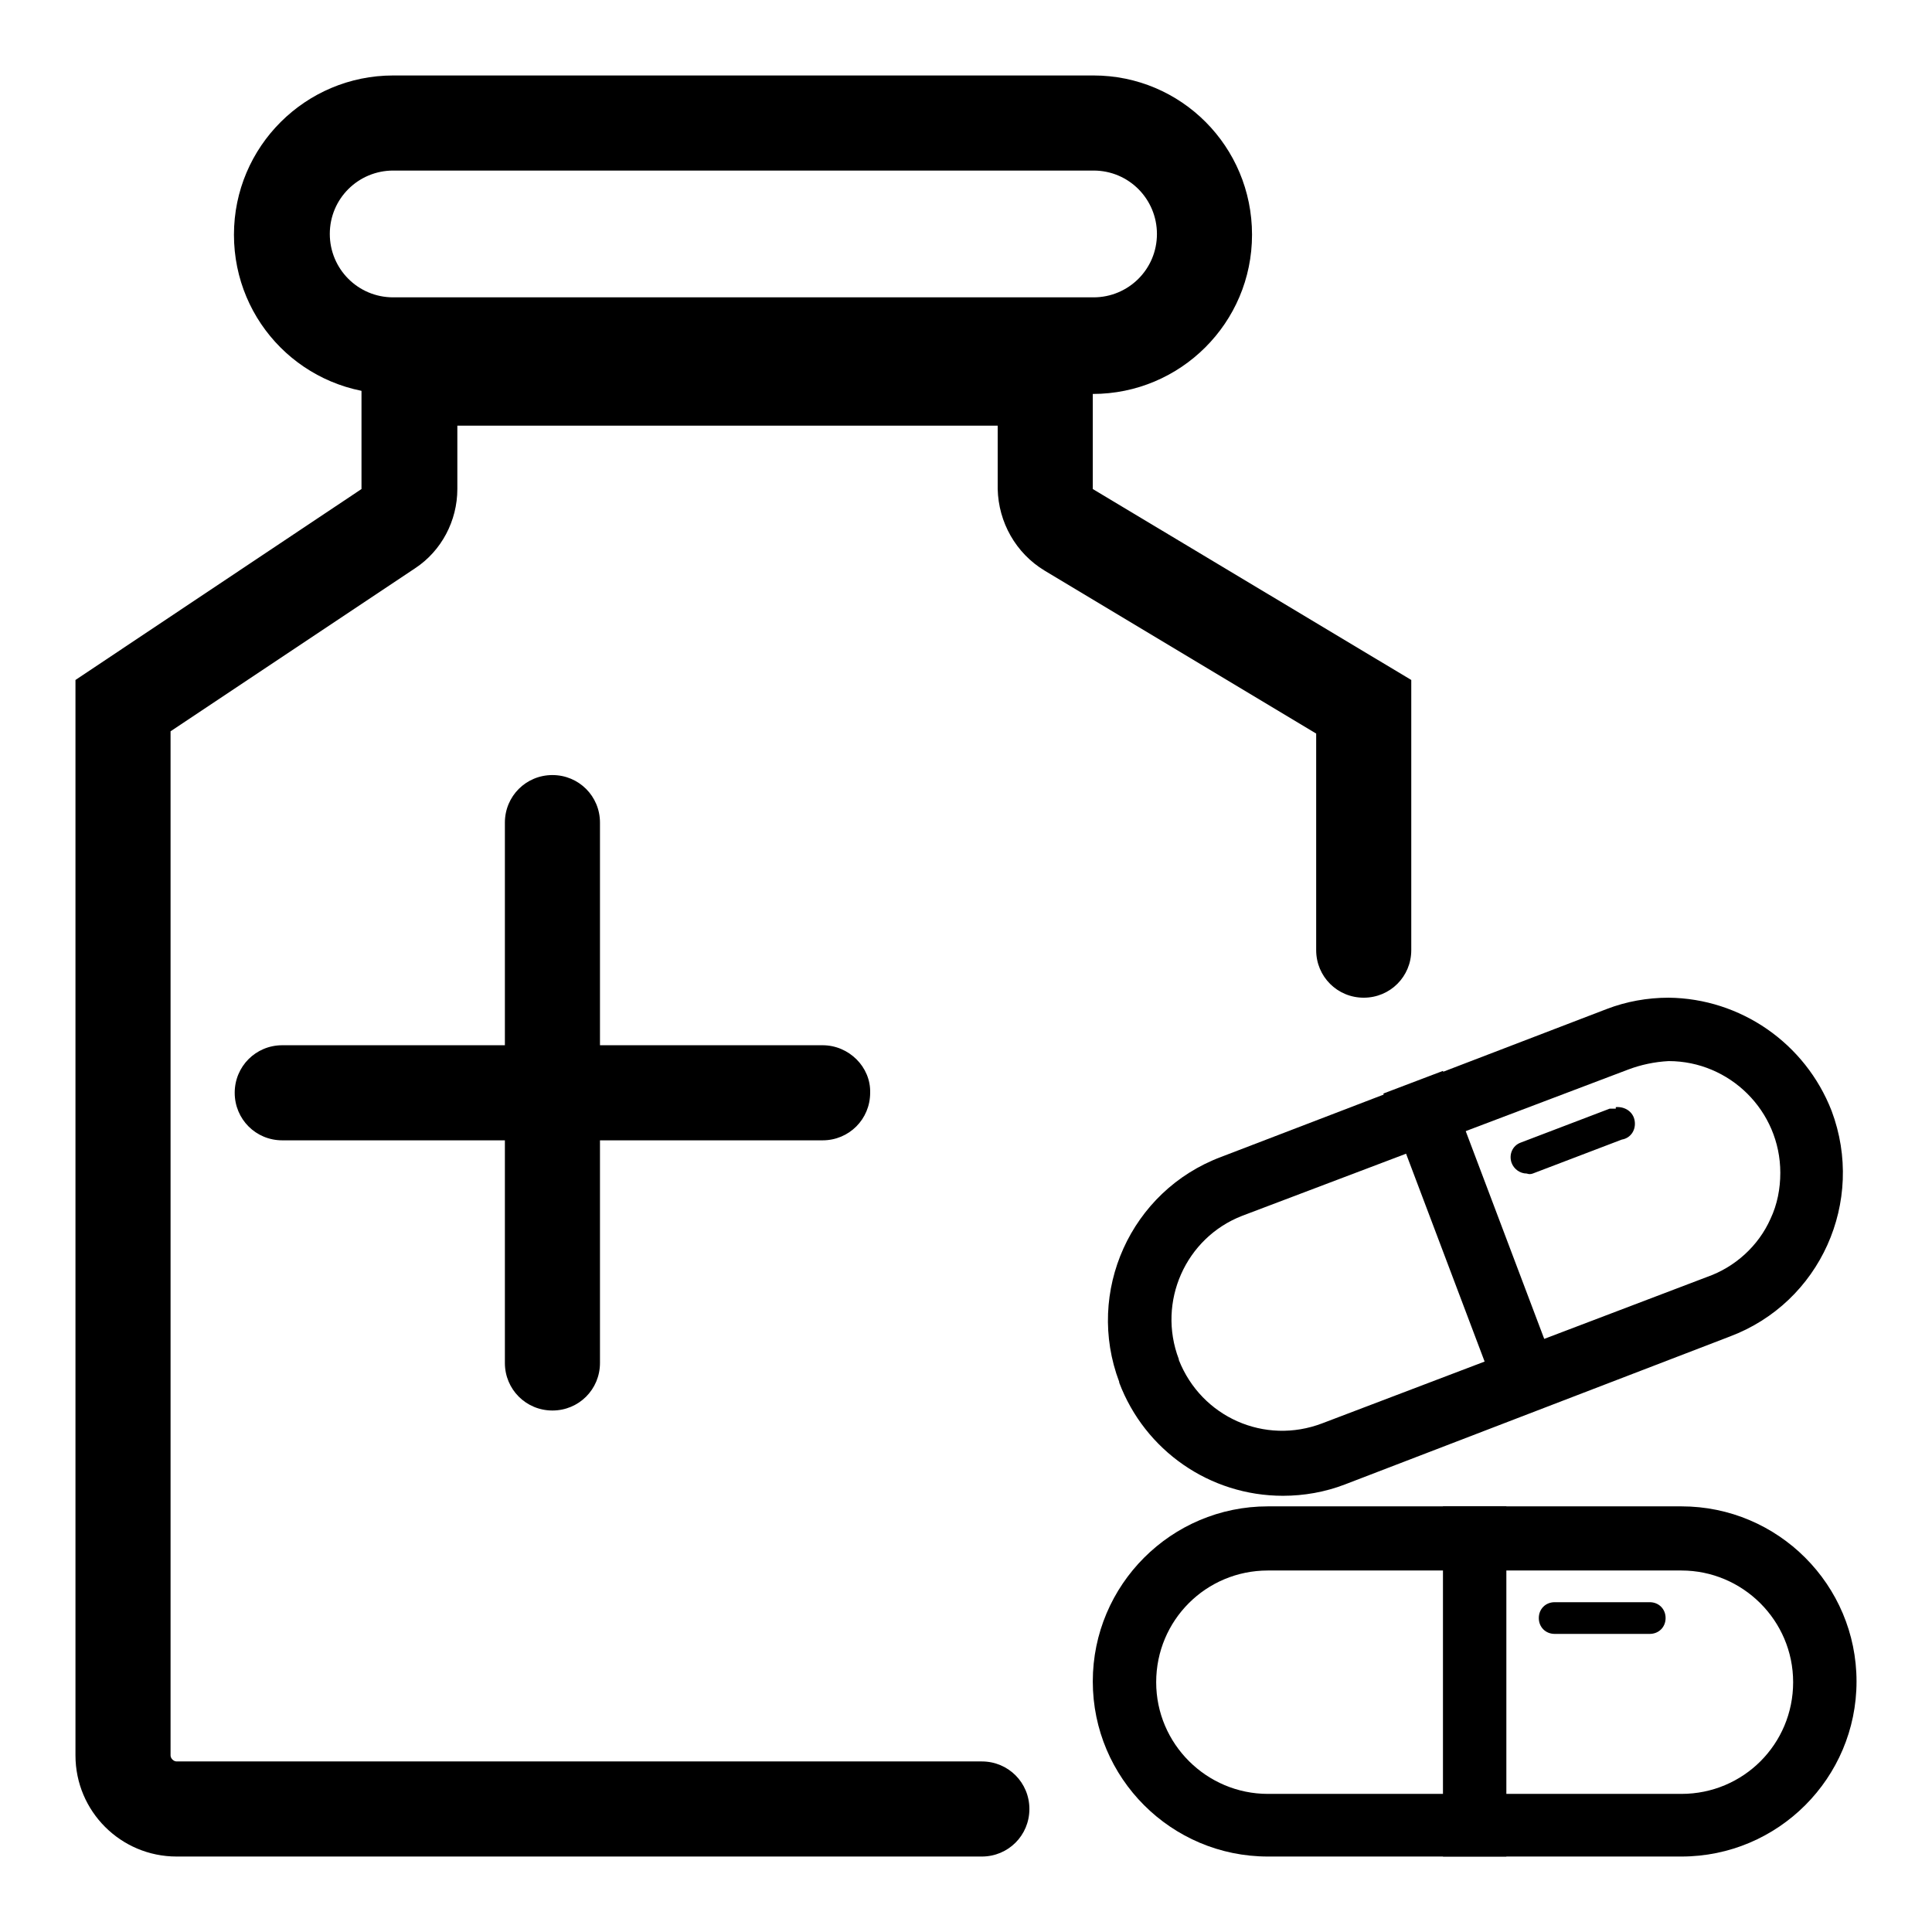
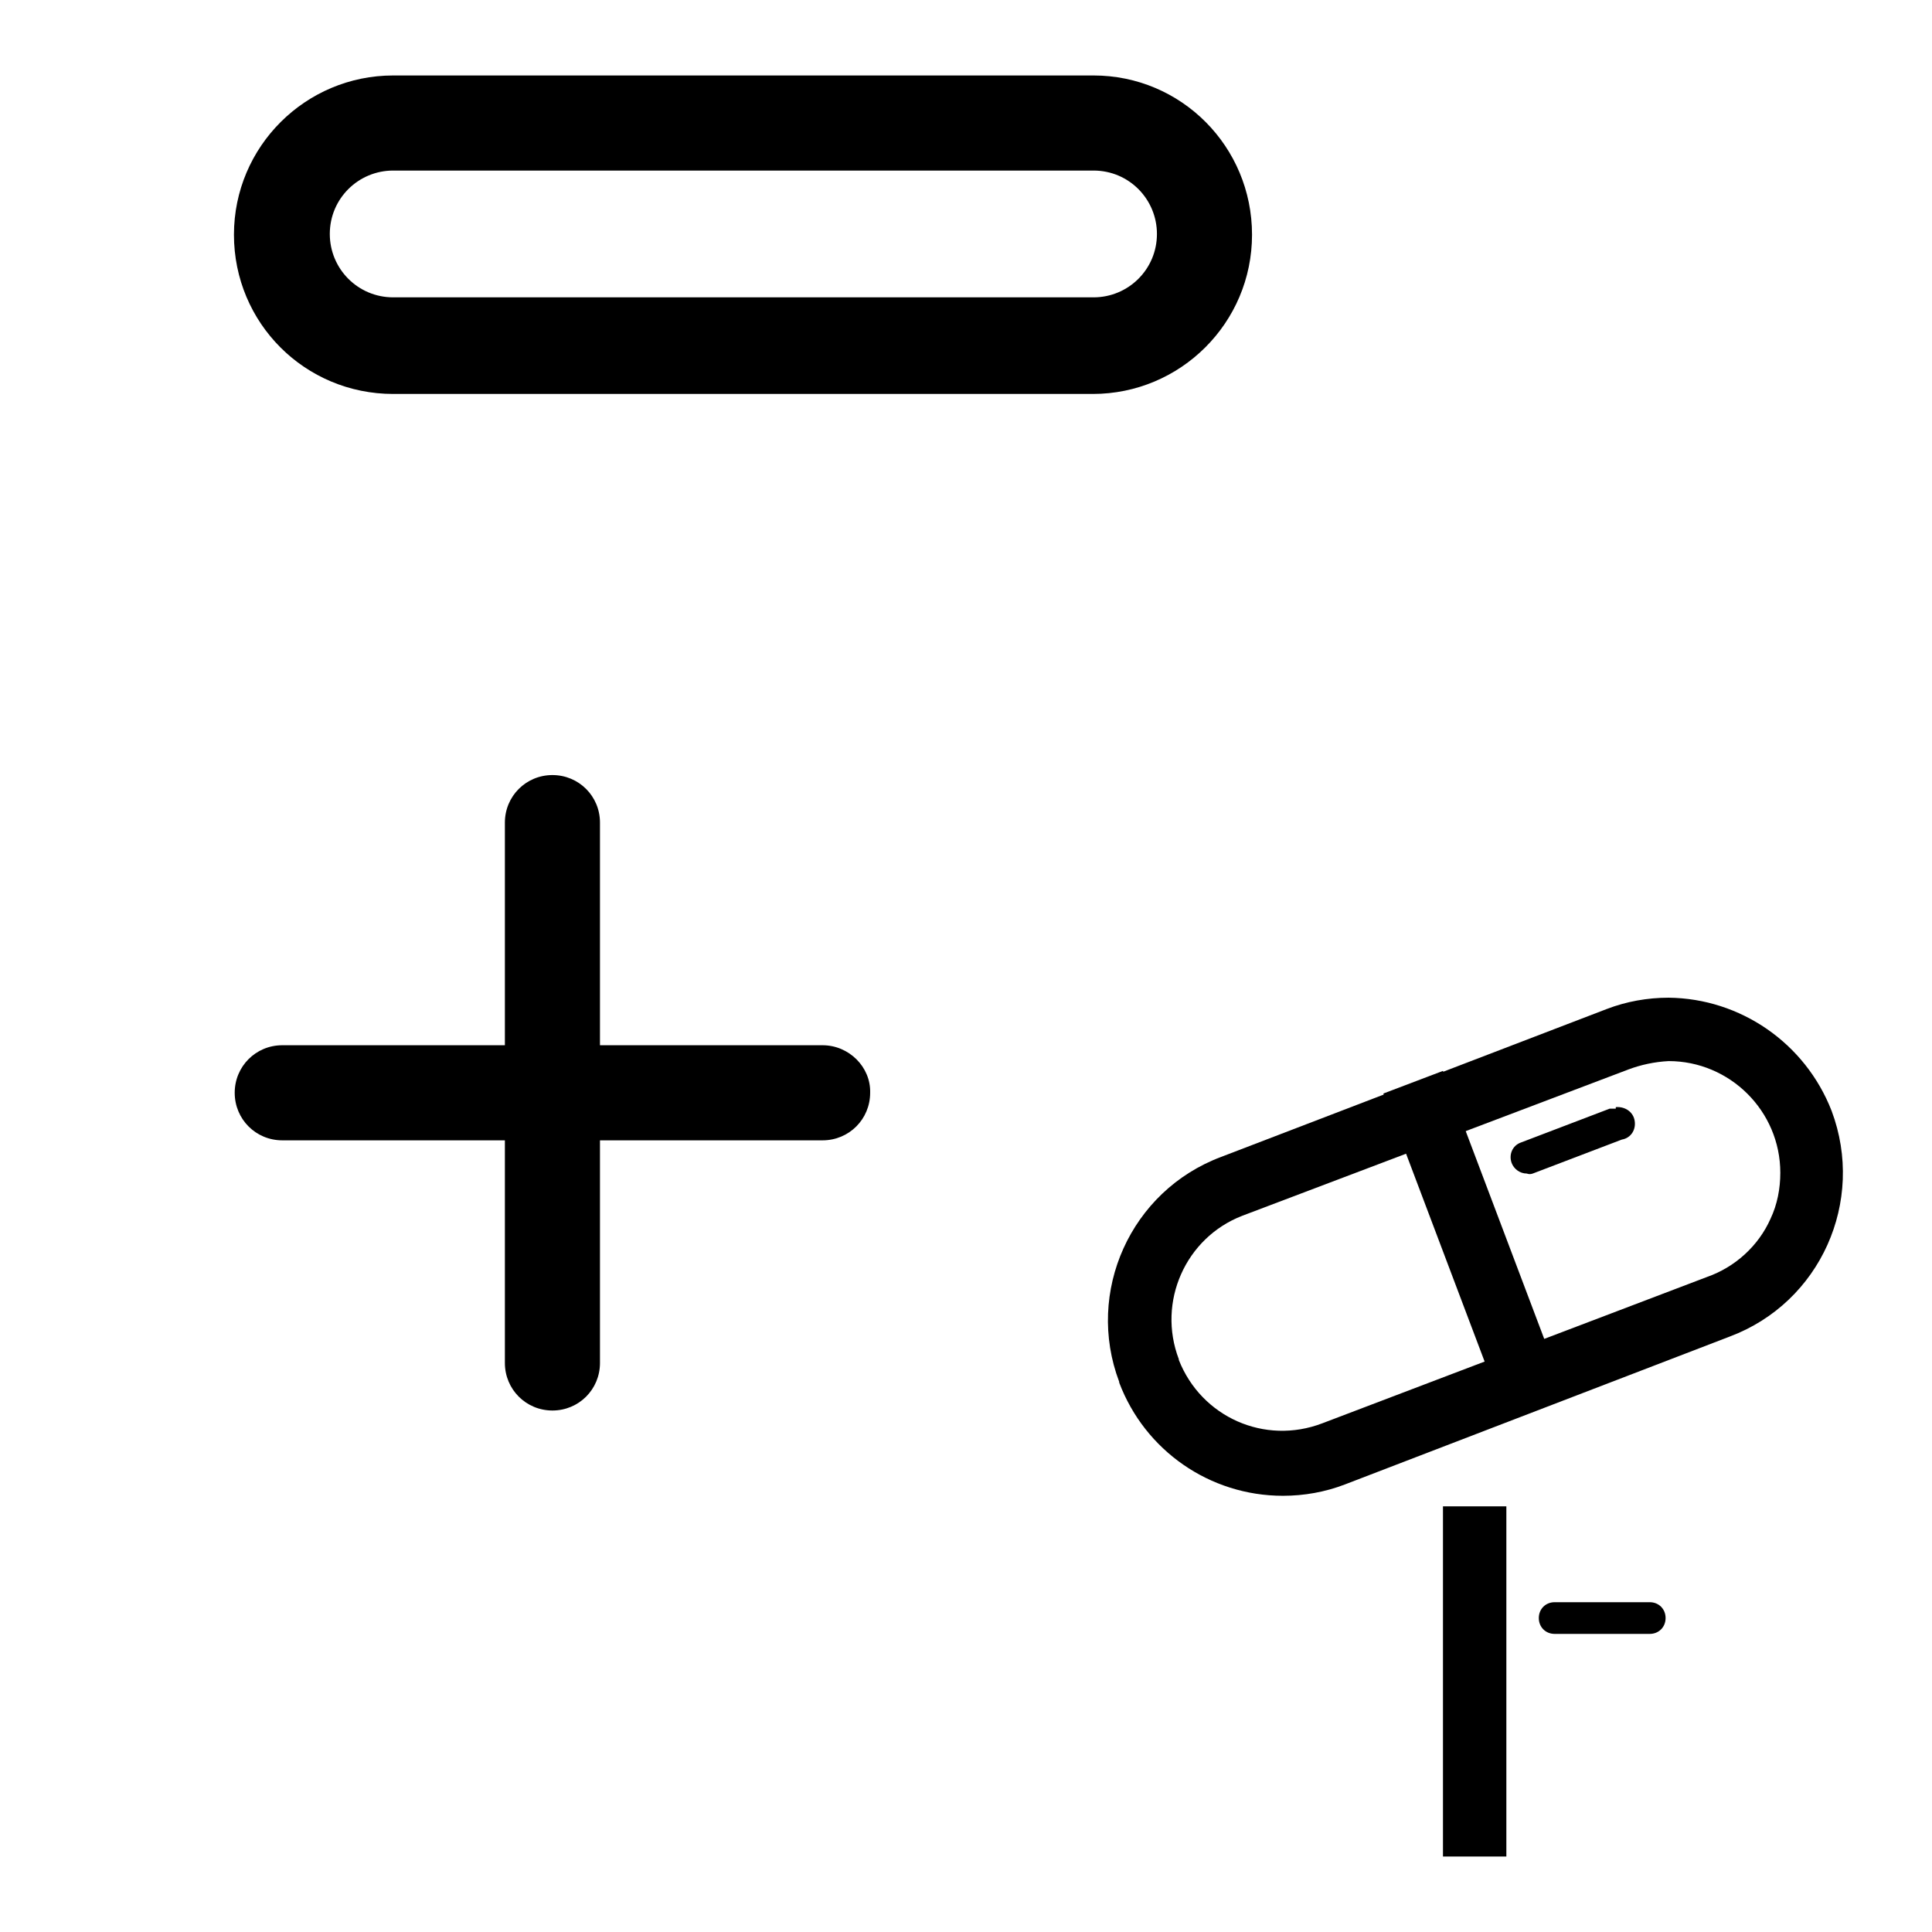
<svg xmlns="http://www.w3.org/2000/svg" version="1.1" x="0px" y="0px" viewBox="0 0 256 256" enable-background="new 0 0 256 256" xml:space="preserve">
  <g>
-     <path fill="#000000" d="M222.8,208.1c8.1,0,14.8,6.6,14.8,14.8s-6.6,14.8-14.8,14.8H168c-8.1,0-14.8-6.6-14.8-14.8 s6.6-14.8,14.8-14.8H222.8 M222.8,199.6H168c-12.8,0-23.2,10.4-23.2,23.2c0,12.8,10.4,23.2,23.2,23.2h54.8 c12.8,0,23.2-10.4,23.2-23.2C246,210,235.6,199.6,222.8,199.6z" />
    <path fill="#000000" d="M199.6,199.6h-8.4V246h8.4V199.6z M218.6,212.3H206c-1.2,0-2.1,0.9-2.1,2.1c0,1.2,0.9,2.1,2.1,2.1h12.6 c1.2,0,2.1-0.9,2.1-2.1C220.7,213.2,219.8,212.3,218.6,212.3z M221.1,140.6c8.1,0,14.8,6.6,14.8,14.8c0,2.1-0.4,4.2-1.3,6.1 c-1.6,3.6-4.7,6.4-8.4,7.7l-51,19.4c-7.6,2.9-16-0.8-19-8.4c0,0,0,0,0-0.1c-2.9-7.6,0.9-16.1,8.4-19l51.2-19.4 C217.4,141.1,219.2,140.7,221.1,140.6 M221.1,132.2c-2.8,0-5.6,0.5-8.2,1.5l-51.1,19.6c-12,4.5-18,17.9-13.5,29.8c0,0,0,0,0,0.1 c3.4,9,12,15,21.7,15c2.8,0,5.6-0.5,8.2-1.5l51-19.6c12-4.5,18-17.9,13.5-29.9c0,0,0,0,0,0C239.2,138.2,230.6,132.3,221.1,132.2z" />
    <path fill="#000000" d="M191.2,141.9l-7.9,3l16.4,43.4l7.9-3L191.2,141.9z M214.1,146.9c-0.3,0-0.5,0-0.8,0l-11.8,4.5 c-1.1,0.4-1.6,1.6-1.2,2.7c0.3,0.8,1.1,1.4,2,1.4c0.3,0.1,0.5,0.1,0.8,0l11.8-4.5c1.2-0.2,1.9-1.3,1.7-2.5 c-0.2-1.2-1.3-1.9-2.5-1.8V146.9z M144.9,22.6c4.7,0,8.4,3.8,8.4,8.4c0,4.7-3.8,8.4-8.4,8.4H52.1c-4.7,0-8.4-3.8-8.4-8.4 c0-4.7,3.8-8.4,8.4-8.4H144.9 M144.9,10H52.1c-11.6,0-21.1,9.4-21.1,21.1s9.4,21.1,21.1,21.1h92.7c11.6,0,21.1-9.4,21.1-21.1 S156.5,10,144.9,10z M109,138.5H37.4c-3.5,0-6.3,2.8-6.3,6.3c0,3.5,2.8,6.3,6.3,6.3H109c3.5,0,6.3-2.8,6.3-6.3 C115.4,141.4,112.5,138.5,109,138.5L109,138.5z" />
    <path fill="#000000" d="M73.2,102.7c-3.5,0-6.3,2.8-6.3,6.3v71.6c0,3.5,2.8,6.3,6.3,6.3c3.5,0,6.3-2.8,6.3-6.3V109 C79.5,105.5,76.7,102.7,73.2,102.7z" />
-     <path fill="#000000" d="M187,90.1v35.8c0,3.5-2.8,6.3-6.3,6.3s-6.3-2.8-6.3-6.3l0,0V97.2l-36-21.6c-3.8-2.3-6.1-6.4-6.2-10.8v-8.4 H60.6v8.4c0,4.2-2.1,8.2-5.6,10.5L22.6,96.9v135.7c0,0.4,0.4,0.8,0.8,0.8h106.7c3.5,0,6.3,2.8,6.3,6.3s-2.8,6.3-6.3,6.3H23.4 C16,246,10,240,10,232.6V90.1l37.9-25.3V43.7h96.9v21.1L187,90.1z" />
  </g>
</svg>